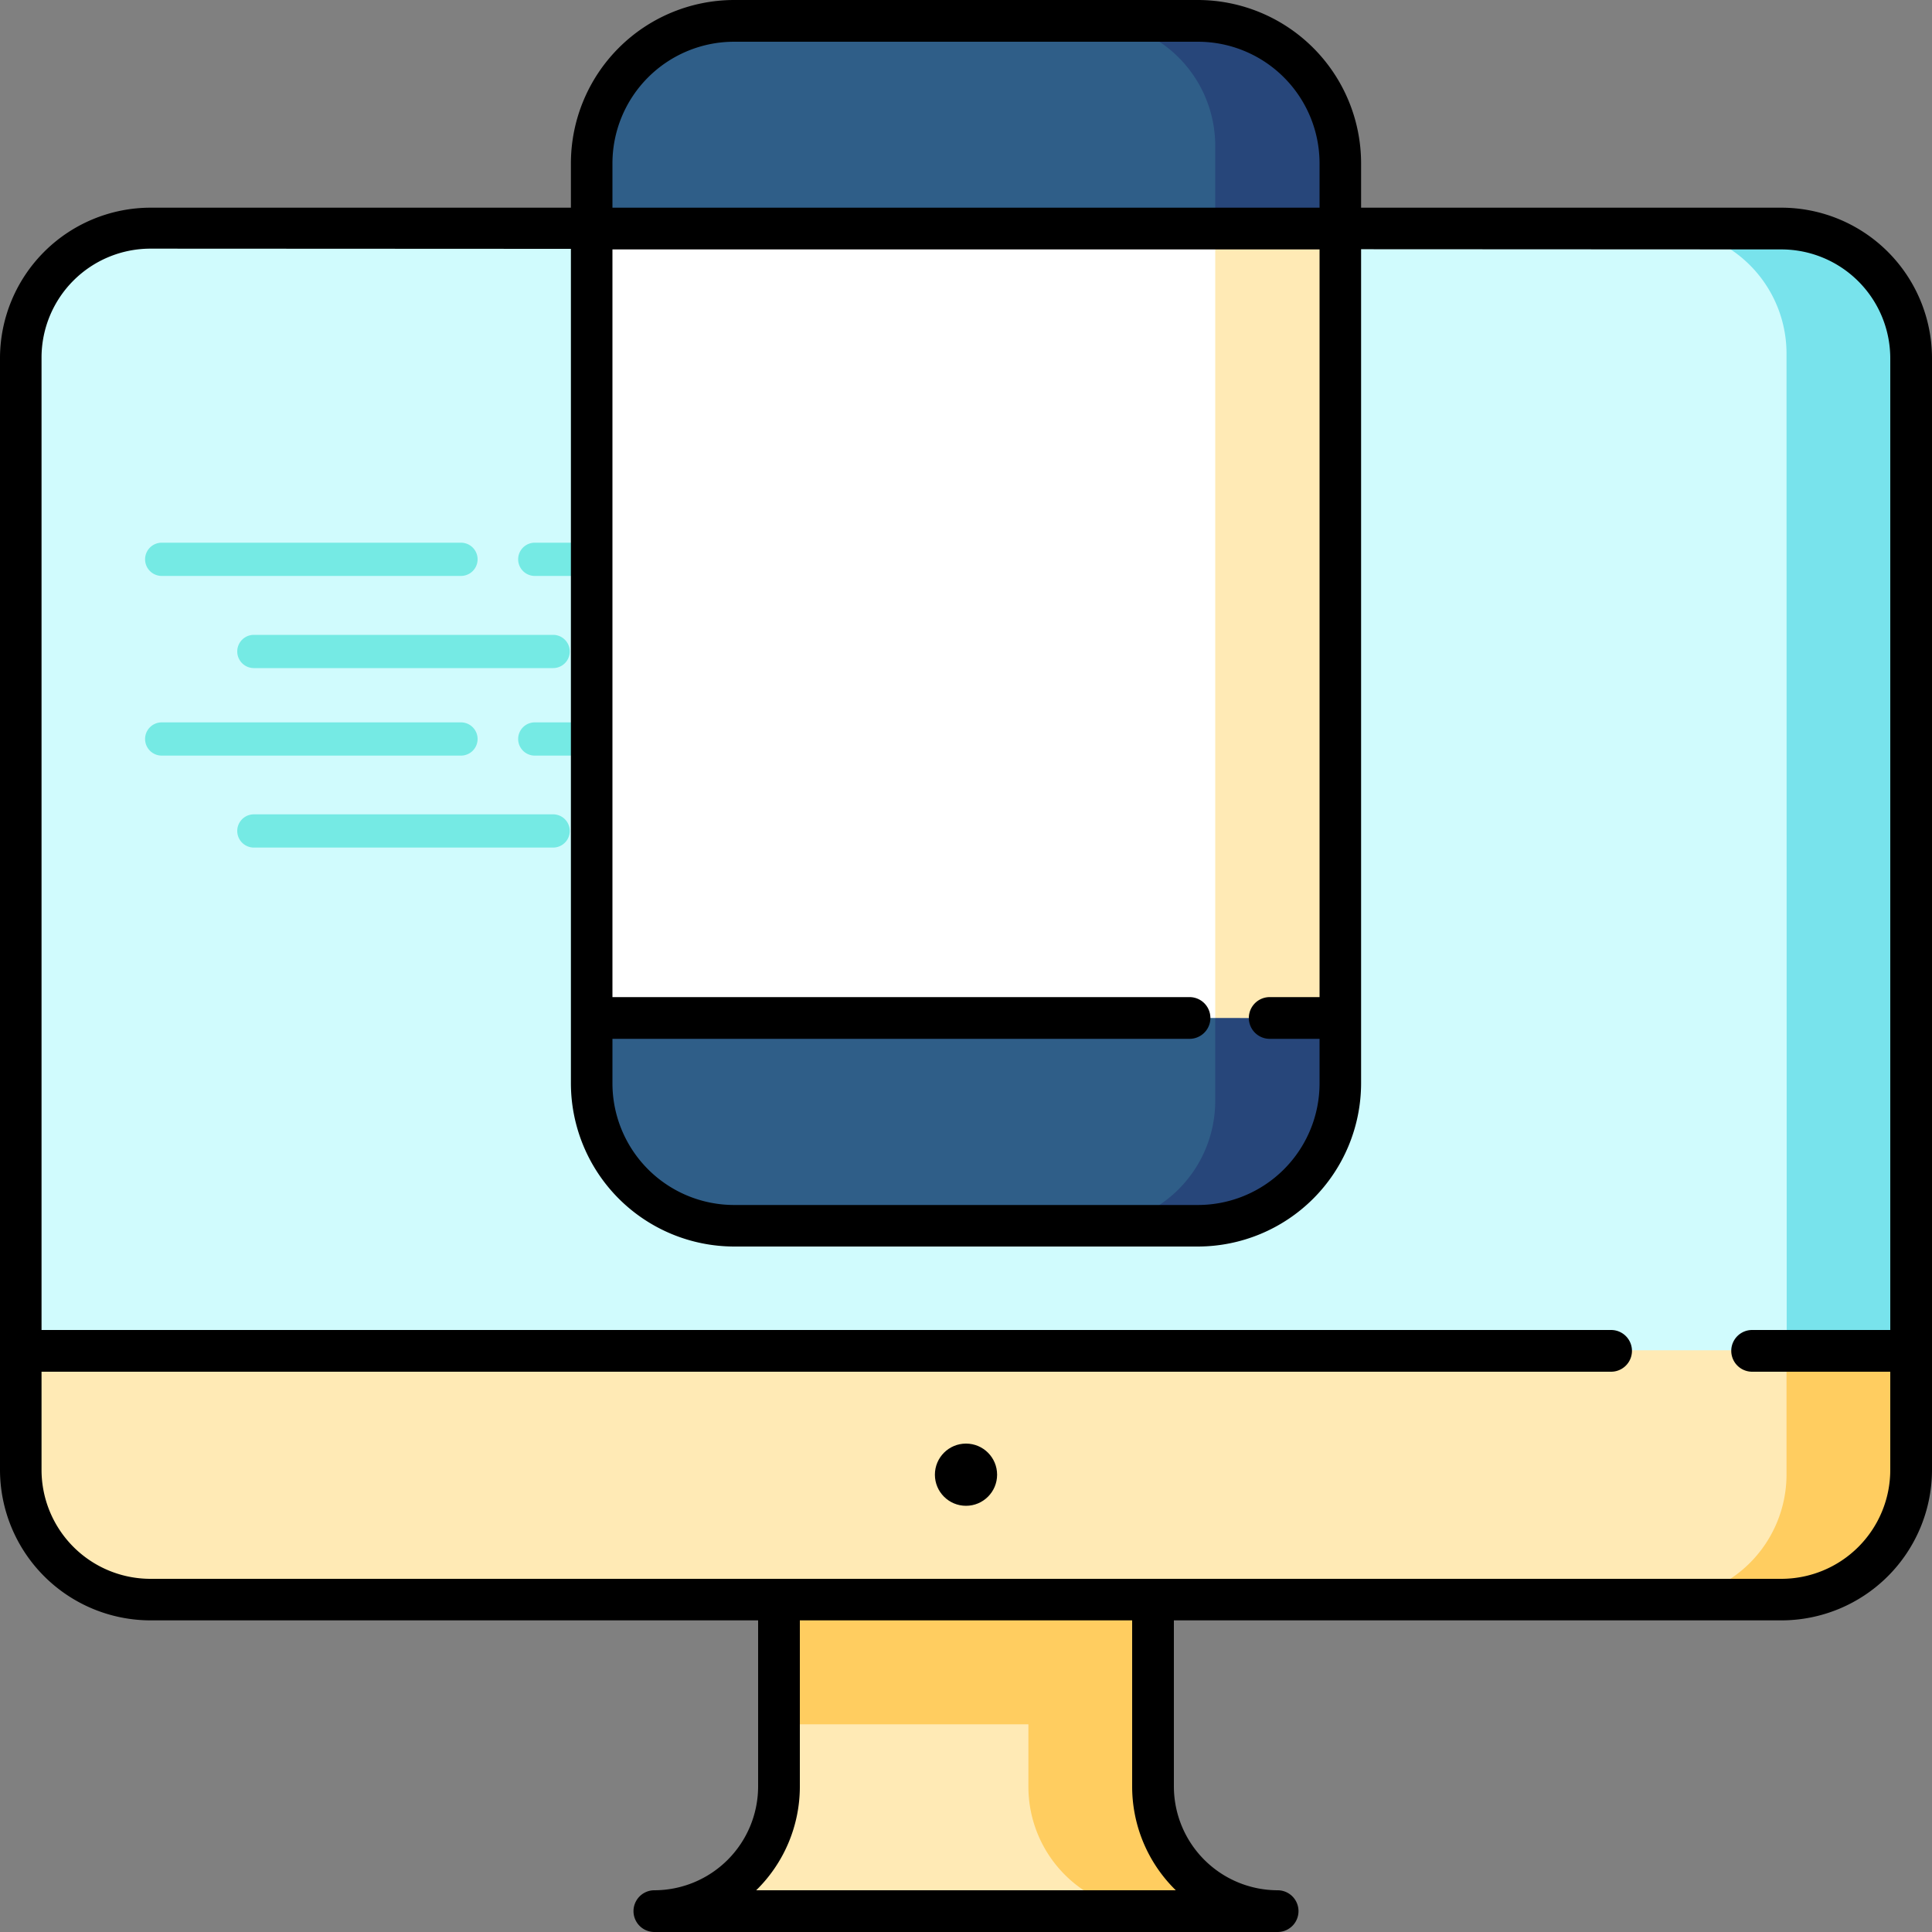
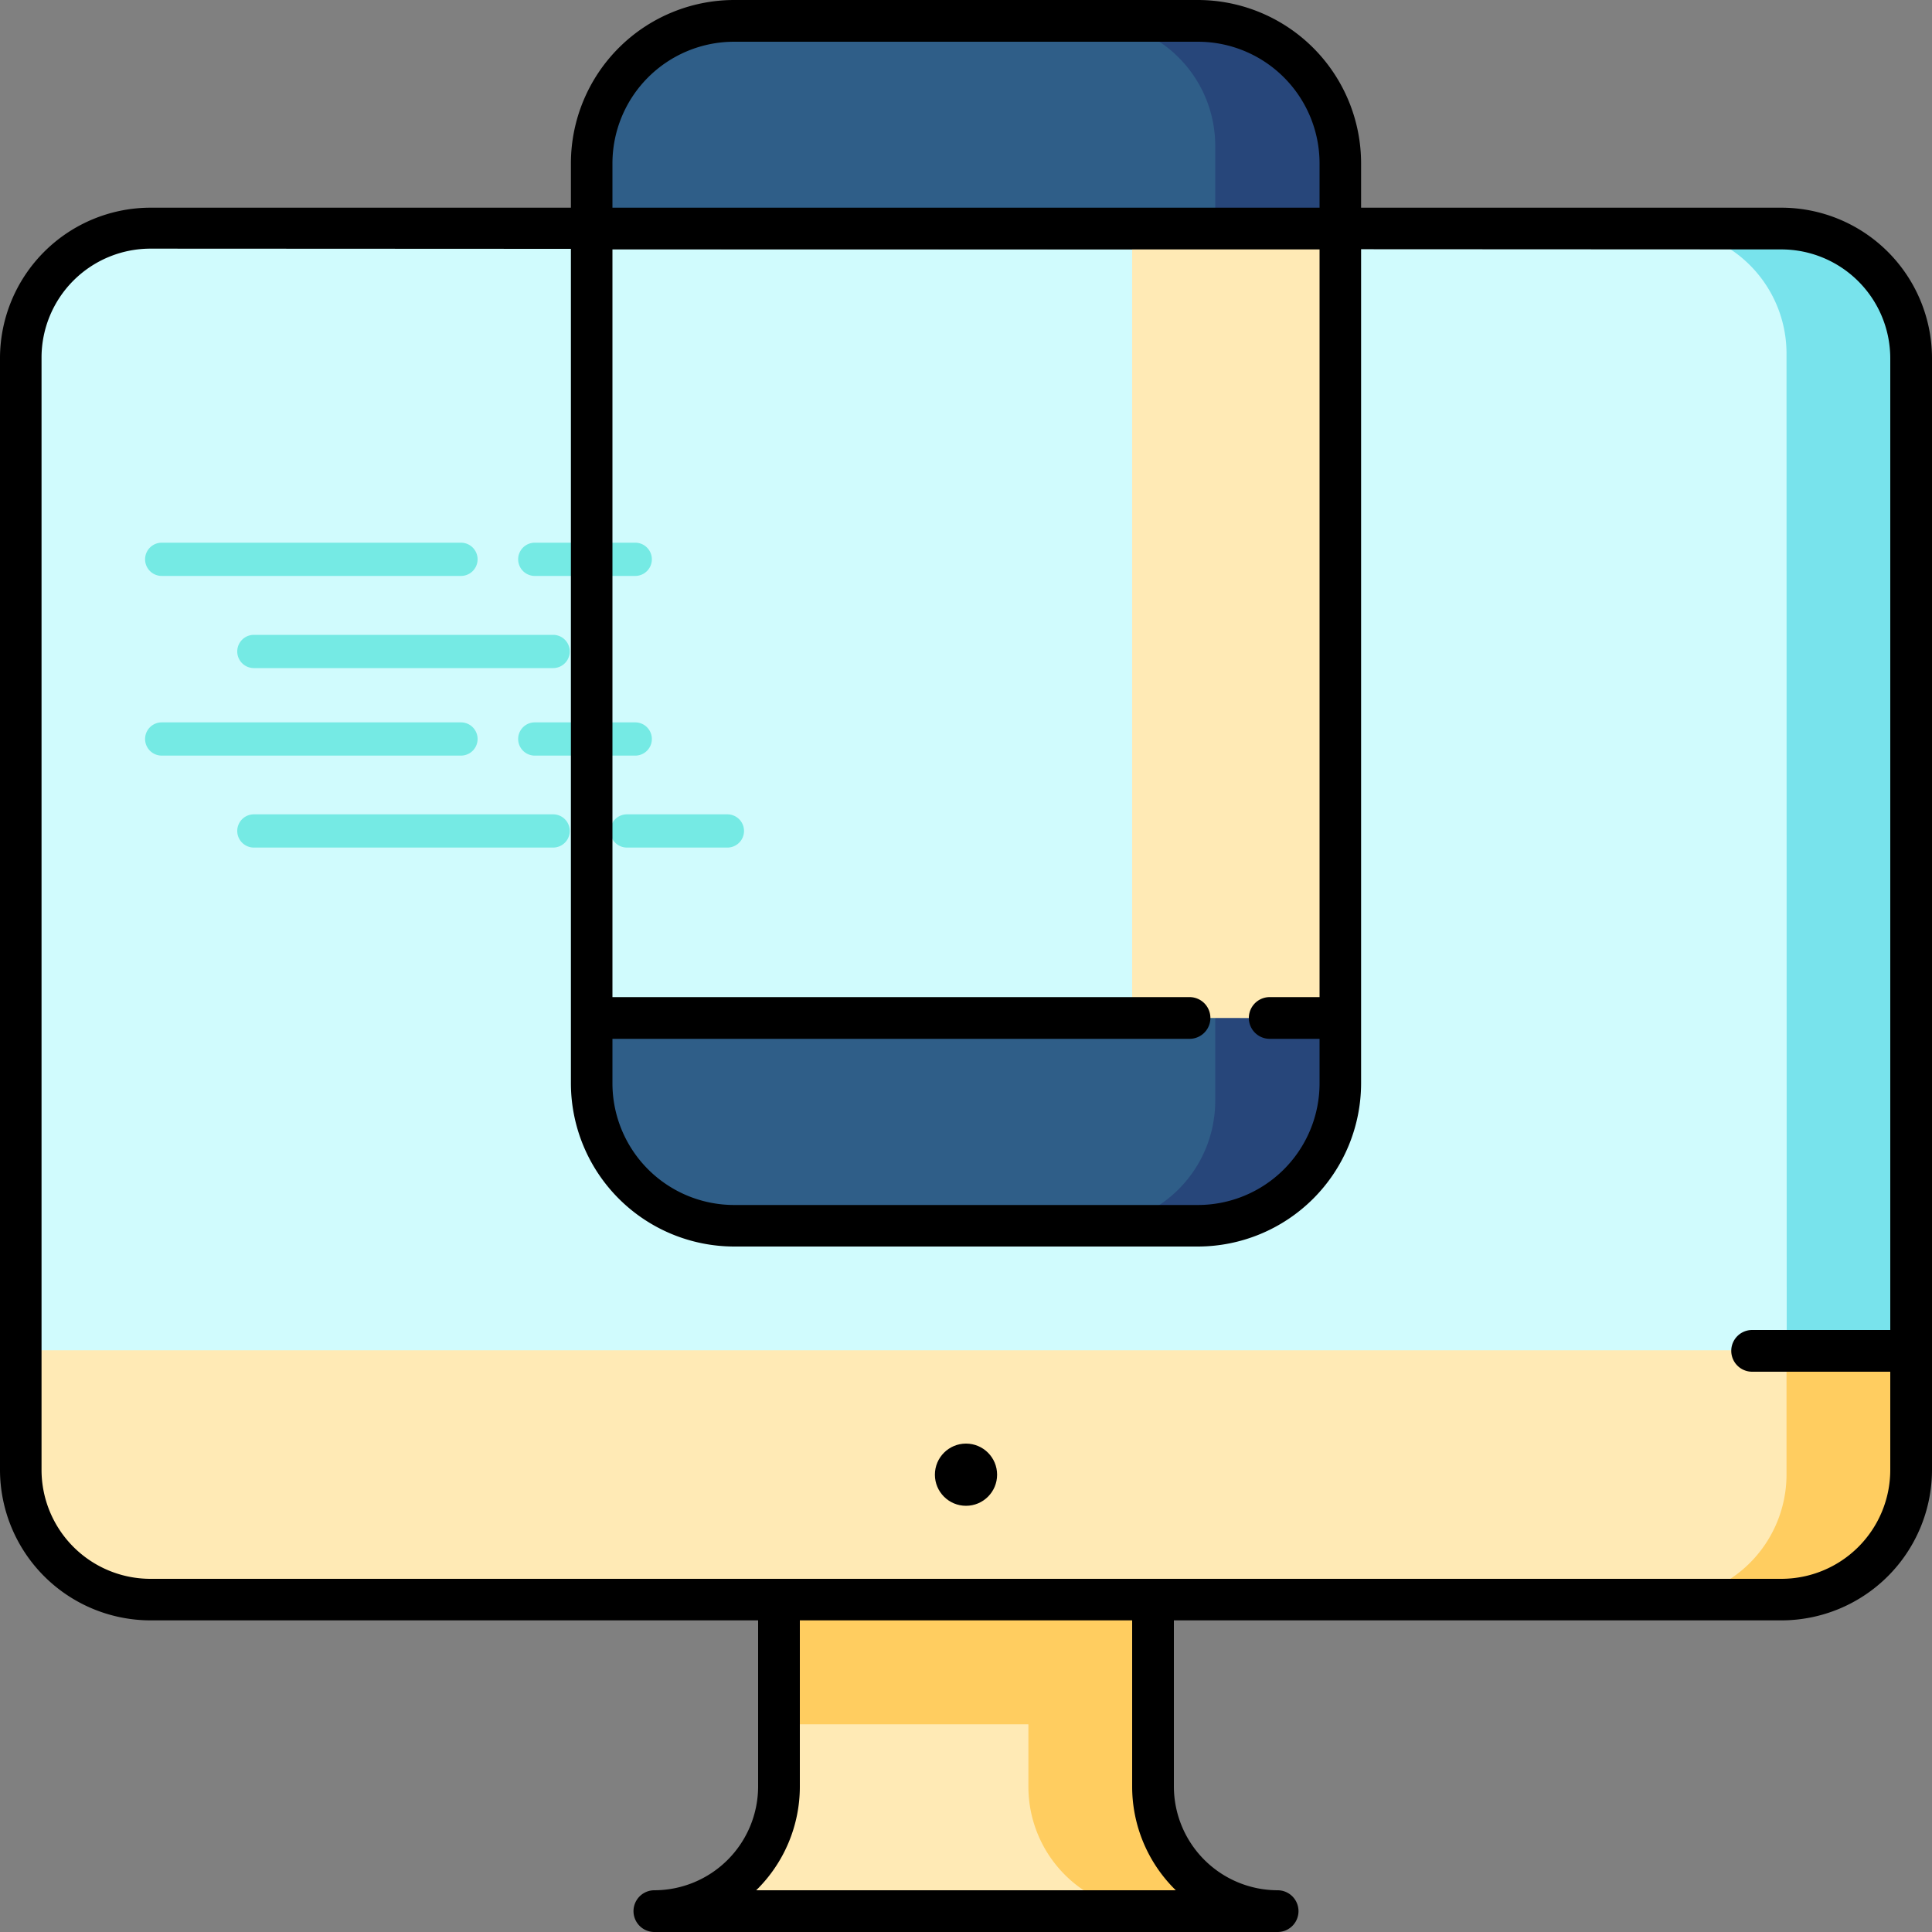
<svg xmlns="http://www.w3.org/2000/svg" id="Layer_1" data-name="Layer 1" viewBox="0 0 100 100">
  <rect x="0" y="0" width="100" height="100" fill="#808080" stroke="none" />
  <defs>
    <style>.cls-1{fill:#ffcd60;}.cls-2{fill:#ffeab5;}.cls-3{fill:#78e3ec;}.cls-4{fill:#d0fbfd;}.cls-5{fill:#75eae4;}.cls-6{fill:#fff;}.cls-7{fill:#27467a;}.cls-8{fill:#2f5e88;}</style>
  </defs>
  <title>Andriod_UI_UX_design</title>
  <path class="cls-1" d="M59.68,92.47v-14H40.32V89.25l4.3,7.53,15.05,2.15h6.45A6.45,6.45,0,0,1,59.68,92.47Z" />
  <path class="cls-2" d="M53.23,92.47V89.25H40.32v3.23a6.45,6.45,0,0,1-6.45,6.45H59.68A6.45,6.45,0,0,1,53.23,92.47Z" />
  <path d="M66.13,100H33.87a1.08,1.08,0,1,1,0-2.16,5.38,5.38,0,0,0,5.37-5.37v-14a1.08,1.08,0,0,1,1.08-1.08H59.68a1.08,1.08,0,0,1,1.08,1.08v14a5.38,5.38,0,0,0,5.37,5.37,1.08,1.08,0,1,1,0,2.16Zm-27-2.16H60.86a7.51,7.51,0,0,1-2.26-5.37V79.57H41.4v12.9A7.51,7.51,0,0,1,39.14,97.84Z" />
  <path class="cls-3" d="M92.47,11.83H86V74.19l12.9-4.3V18.28A6.47,6.47,0,0,0,92.47,11.83Z" />
  <path class="cls-4" d="M92.47,18.28A6.47,6.47,0,0,0,86,11.83H7.53a6.47,6.47,0,0,0-6.45,6.45V69.89l45.7,4.3,45.7-4.3Z" />
  <path class="cls-1" d="M92.47,69.89,86,82.79h6.45a6.47,6.47,0,0,0,6.45-6.45V69.89Z" />
  <path class="cls-5" d="M23.86,29.81H8.37a.86.86,0,0,1,0-1.72H23.86a.86.86,0,0,1,0,1.72Z" />
  <path class="cls-5" d="M32.88,29.81h-5.2a.86.86,0,0,1,0-1.72h5.2a.86.86,0,0,1,0,1.72Z" />
  <path class="cls-5" d="M28.63,34.58H13.14a.86.86,0,0,1,0-1.72H28.63a.86.86,0,1,1,0,1.72Z" />
-   <path class="cls-5" d="M37.65,34.58h-5.2a.86.86,0,1,1,0-1.72h5.2a.86.86,0,1,1,0,1.72Z" />
  <path class="cls-5" d="M23.86,39.11H8.37a.86.86,0,0,1,0-1.72H23.86a.86.86,0,1,1,0,1.72Z" />
  <path class="cls-5" d="M32.88,39.11h-5.2a.86.86,0,1,1,0-1.72h5.2a.86.86,0,0,1,0,1.72Z" />
  <path class="cls-5" d="M28.63,43.87H13.14a.86.86,0,0,1,0-1.72H28.63a.86.86,0,1,1,0,1.72Z" />
  <path class="cls-5" d="M37.65,43.87h-5.2a.86.86,0,1,1,0-1.72h5.2a.86.86,0,0,1,0,1.72Z" />
  <path class="cls-2" d="M92.47,76.34V69.89H1.08v6.45a6.47,6.47,0,0,0,6.45,6.45H86A6.47,6.47,0,0,0,92.47,76.34Z" />
  <path d="M92.21,83.87H7.79A7.8,7.8,0,0,1,0,76.09V18.54a7.8,7.8,0,0,1,7.79-7.79H92.21A7.8,7.8,0,0,1,100,18.54V76.09A7.8,7.8,0,0,1,92.21,83.87Zm-84.43-71a5.64,5.64,0,0,0-5.63,5.63V76.09a5.64,5.64,0,0,0,5.63,5.63H92.21a5.64,5.64,0,0,0,5.63-5.63V18.54a5.64,5.64,0,0,0-5.63-5.63Z" />
  <circle cx="50" cy="76.33" r="1.61" />
  <polygon class="cls-2" points="69.35 11.83 69.35 52.69 58.6 59.14 58.6 5.38 69.35 11.83" />
-   <polygon class="cls-6" points="62.9 7.53 62.9 56.99 30.65 52.69 30.65 11.83 62.9 7.53" />
  <path class="cls-7" d="M62.9,52.69,56.45,63.44H62.9A6.47,6.47,0,0,0,69.35,57v-4.3Z" />
  <path class="cls-7" d="M62.9,1.08H56.45L62.9,11.83h6.45V7.53A6.47,6.47,0,0,0,62.9,1.08Z" />
  <path class="cls-8" d="M62.9,52.69V57a6.47,6.47,0,0,1-6.45,6.45H37.1A6.47,6.47,0,0,1,30.65,57v-4.3Z" />
  <path class="cls-8" d="M62.9,7.53v4.3H30.65V7.53A6.47,6.47,0,0,1,37.1,1.08H56.45A6.47,6.47,0,0,1,62.9,7.53Z" />
  <path d="M62,64.52H38a8.46,8.46,0,0,1-8.45-8.45V8.45A8.46,8.46,0,0,1,38,0H62a8.46,8.46,0,0,1,8.45,8.45V56.07A8.46,8.46,0,0,1,62,64.52ZM38,2.16a6.3,6.3,0,0,0-6.3,6.3V56.07a6.3,6.3,0,0,0,6.3,6.3H62a6.3,6.3,0,0,0,6.3-6.3V8.45A6.3,6.3,0,0,0,62,2.16Z" />
-   <path d="M83.39,71H1.08a1.08,1.08,0,1,1,0-2.16H83.39a1.08,1.08,0,0,1,0,2.16Z" />
  <path d="M98.92,71H90.69a1.08,1.08,0,0,1,0-2.16h8.23a1.08,1.08,0,0,1,0,2.16Z" />
  <path d="M61.57,53.77H30.65a1.08,1.08,0,1,1,0-2.16H61.57a1.08,1.08,0,0,1,0,2.16Z" />
  <path d="M69.35,53.77H65.72a1.08,1.08,0,0,1,0-2.16h3.64a1.08,1.08,0,1,1,0,2.16Z" />
  <path d="M69.35,12.91H30.65a1.08,1.08,0,1,1,0-2.16H69.35a1.08,1.08,0,1,1,0,2.16Z" />
</svg>